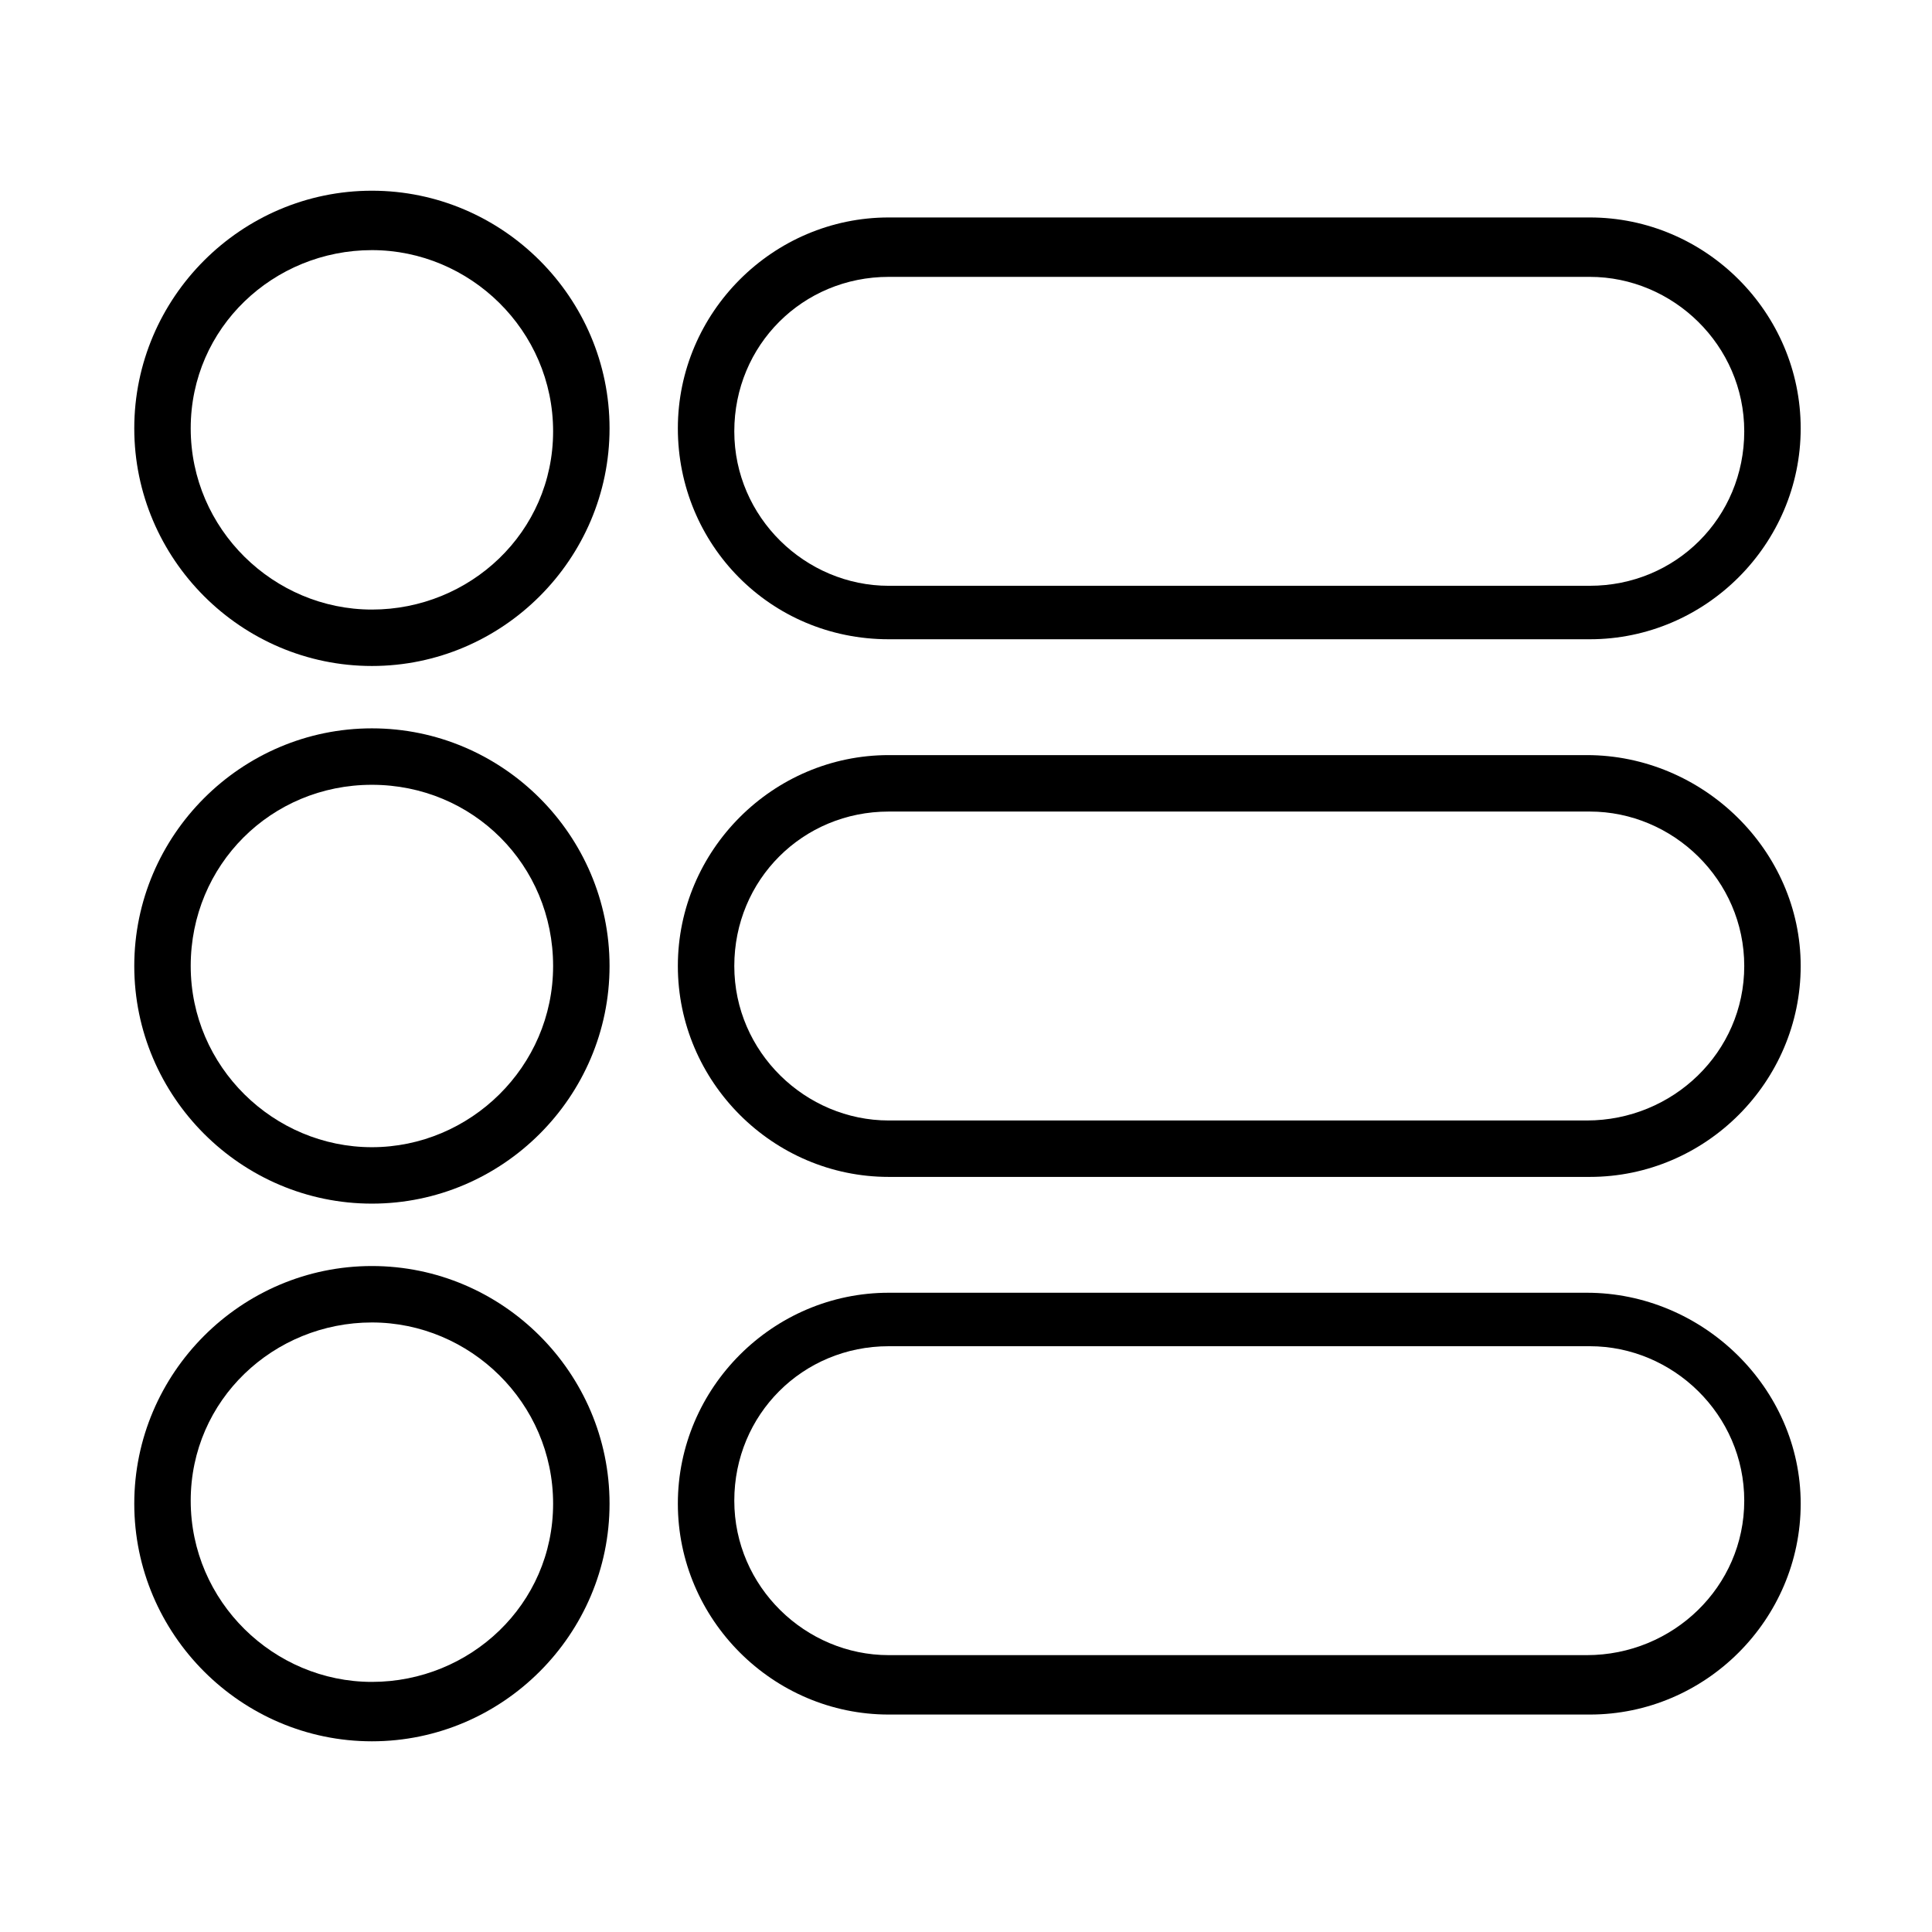
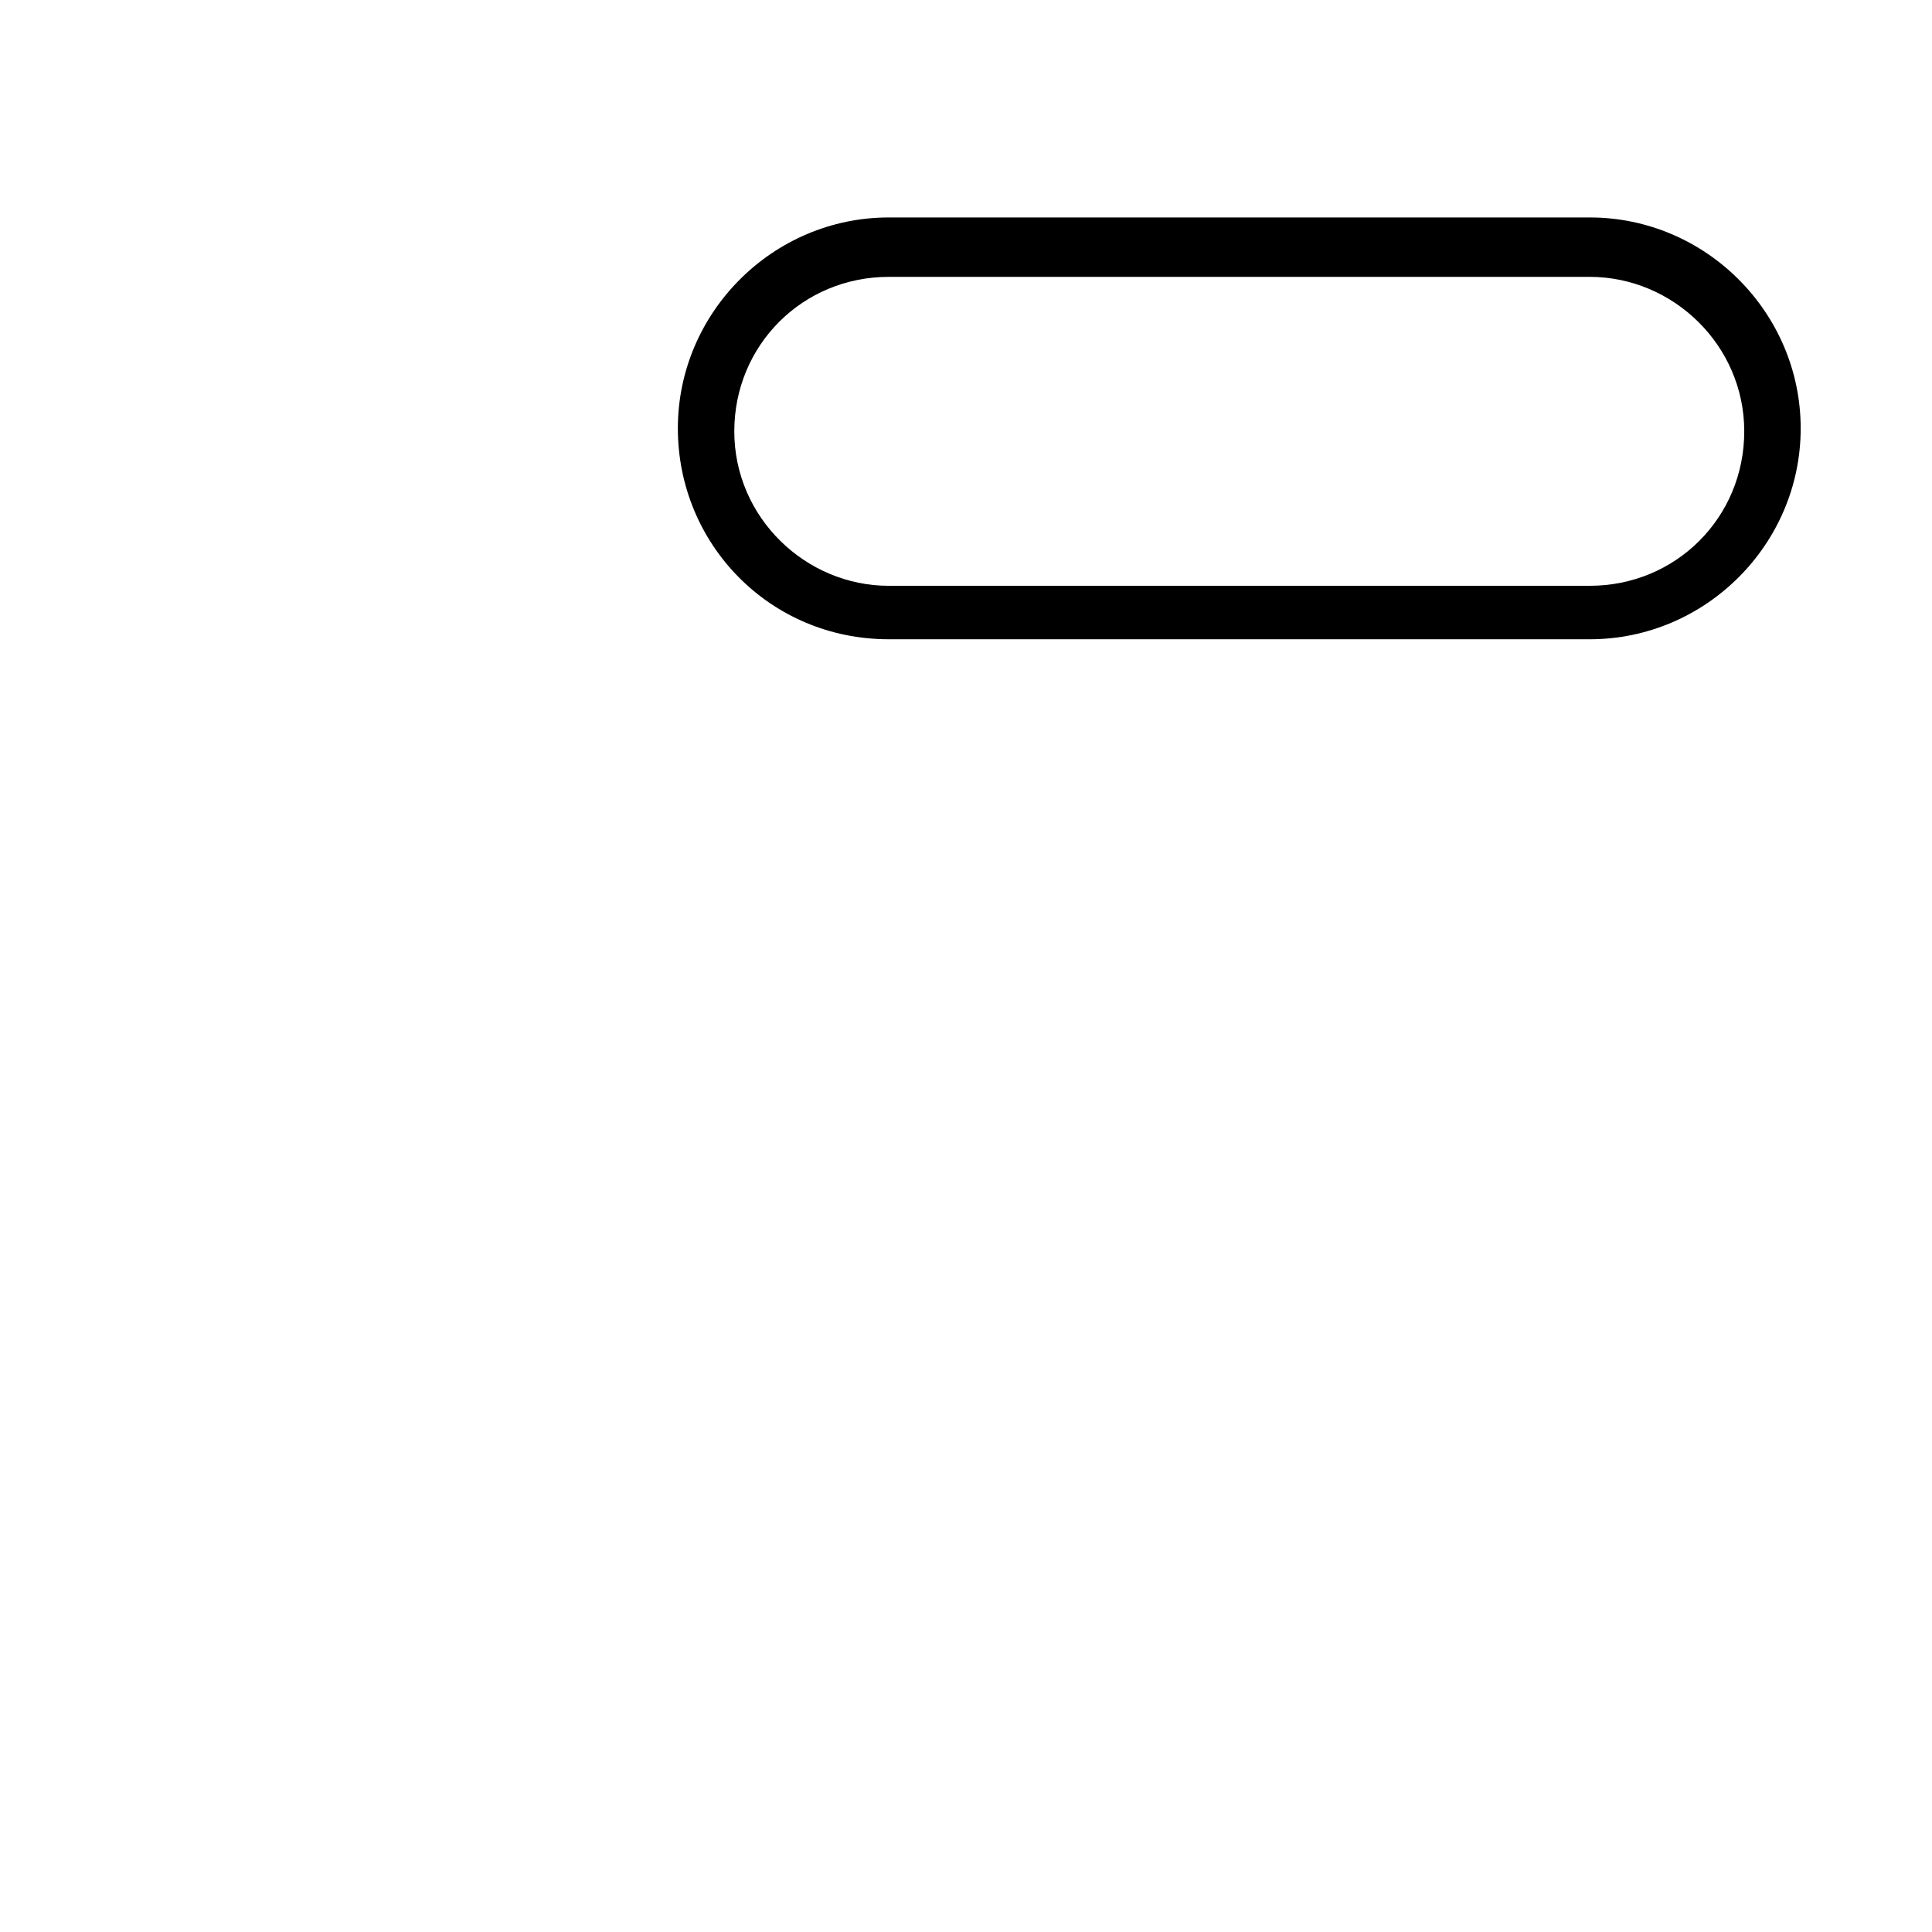
<svg xmlns="http://www.w3.org/2000/svg" fill="#000000" width="800px" height="800px" version="1.1" viewBox="144 144 512 512">
  <g>
-     <path d="m242.56 194.54c-34.637 0-62.977 28.34-62.977 62.977s28.34 62.977 62.977 62.977c34.637 0 62.977-28.34 62.977-62.977s-28.34-62.977-62.977-62.977zm0 111c-25.977 0-48.02-21.254-48.02-48.02s22.043-47.234 48.02-47.234c25.977 0 48.02 21.254 48.02 48.02s-22.043 47.234-48.02 47.234z" />
-     <path d="m242.56 337.02c-34.637 0-62.977 28.34-62.977 62.977s28.34 62.977 62.977 62.977c34.637 0 62.977-28.34 62.977-62.977s-28.34-62.977-62.977-62.977zm0 111c-25.977 0-48.02-21.254-48.02-48.02s21.254-48.02 48.02-48.02 48.02 21.254 48.02 48.02c0 26.762-22.043 48.02-48.02 48.02z" />
-     <path d="m242.56 479.51c-34.637 0-62.977 28.34-62.977 62.977s28.34 62.977 62.977 62.977c34.637 0 62.977-28.34 62.977-62.977 0-34.641-28.34-62.977-62.977-62.977zm0 110.21c-25.977 0-48.02-21.254-48.02-48.02 0-26.766 22.043-47.234 48.02-47.234 25.977 0 48.02 21.254 48.02 48.02s-22.043 47.234-48.02 47.234z" />
    <path d="m379.53 313.41h185.78c30.699 0 55.891-25.191 55.891-55.891s-25.191-55.891-55.891-55.891h-185.78c-30.699 0-55.891 25.191-55.891 55.891s24.402 55.891 55.891 55.891zm0-96.039h185.78c22.043 0 40.934 18.105 40.934 40.934s-18.105 40.934-40.934 40.934l-185.78 0.004c-22.043 0-40.934-18.105-40.934-40.934 0-22.832 18.105-40.938 40.934-40.938z" />
-     <path d="m564.52 344.11h-184.99c-30.699 0-55.891 25.191-55.891 55.891 0 30.699 25.191 55.891 55.891 55.891h185.78c30.699 0 55.891-25.191 55.891-55.891 0-30.699-25.977-55.891-56.68-55.891zm0 96.828h-184.99c-22.043 0-40.934-18.105-40.934-40.934s18.105-40.934 40.934-40.934h185.78c22.043 0 40.934 18.105 40.934 40.934s-18.895 40.934-41.723 40.934z" />
-     <path d="m564.52 486.59h-184.99c-30.699 0-55.891 25.191-55.891 55.891s25.191 55.891 55.891 55.891h185.78c30.699 0 55.891-25.191 55.891-55.891s-25.977-55.891-56.68-55.891zm0 96.039h-184.99c-22.043 0-40.934-18.105-40.934-40.934 0-22.828 18.105-40.934 40.934-40.934h185.78c22.043 0 40.934 18.105 40.934 40.934 0 22.828-18.895 40.934-41.723 40.934z" />
  </g>
</svg>